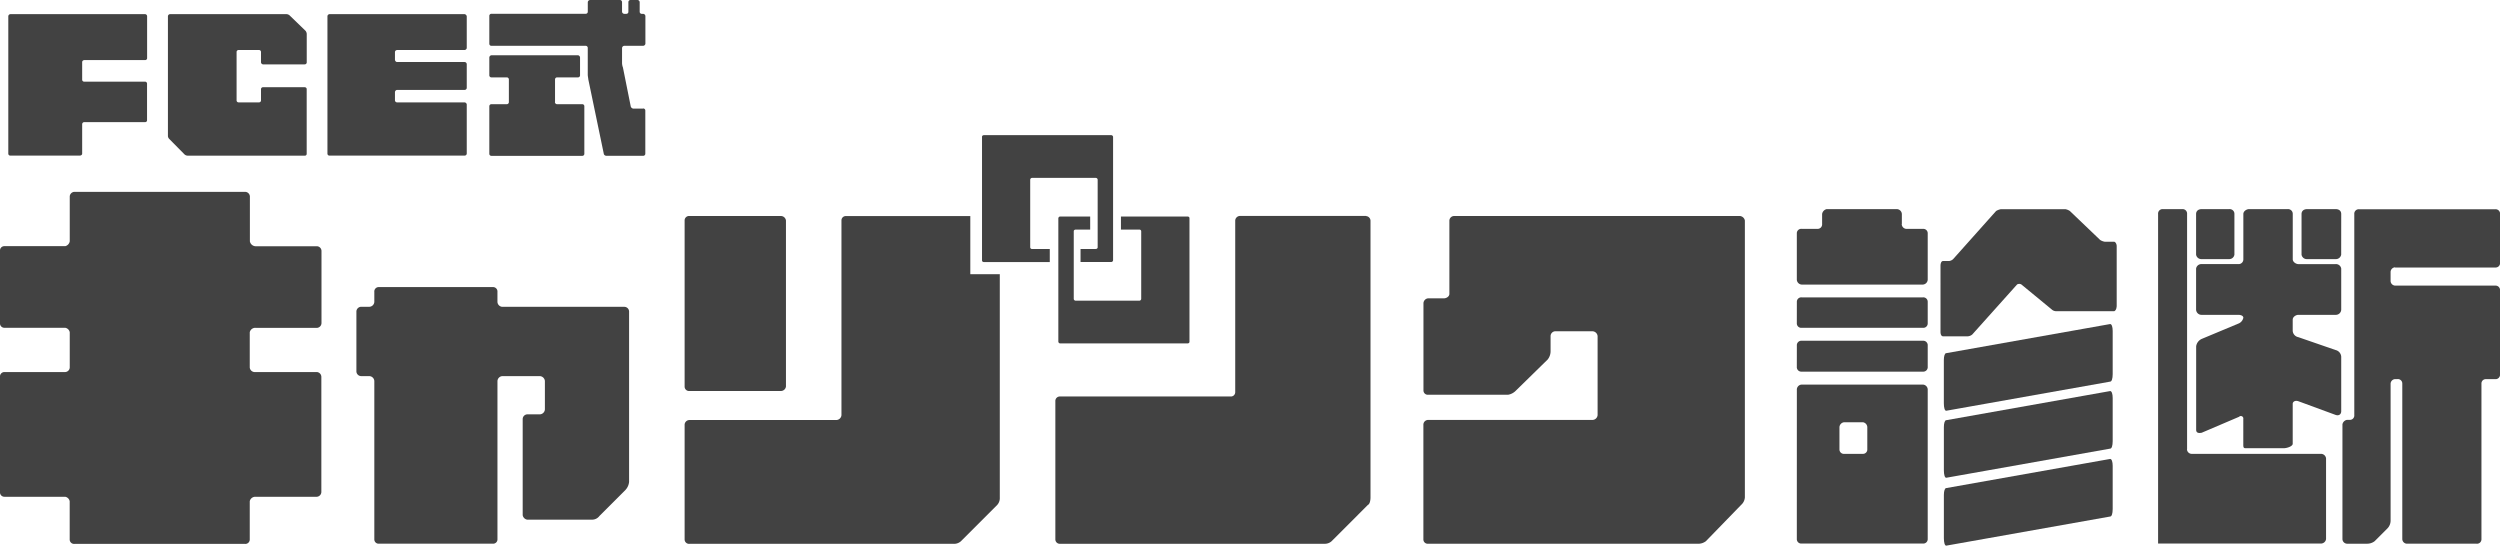
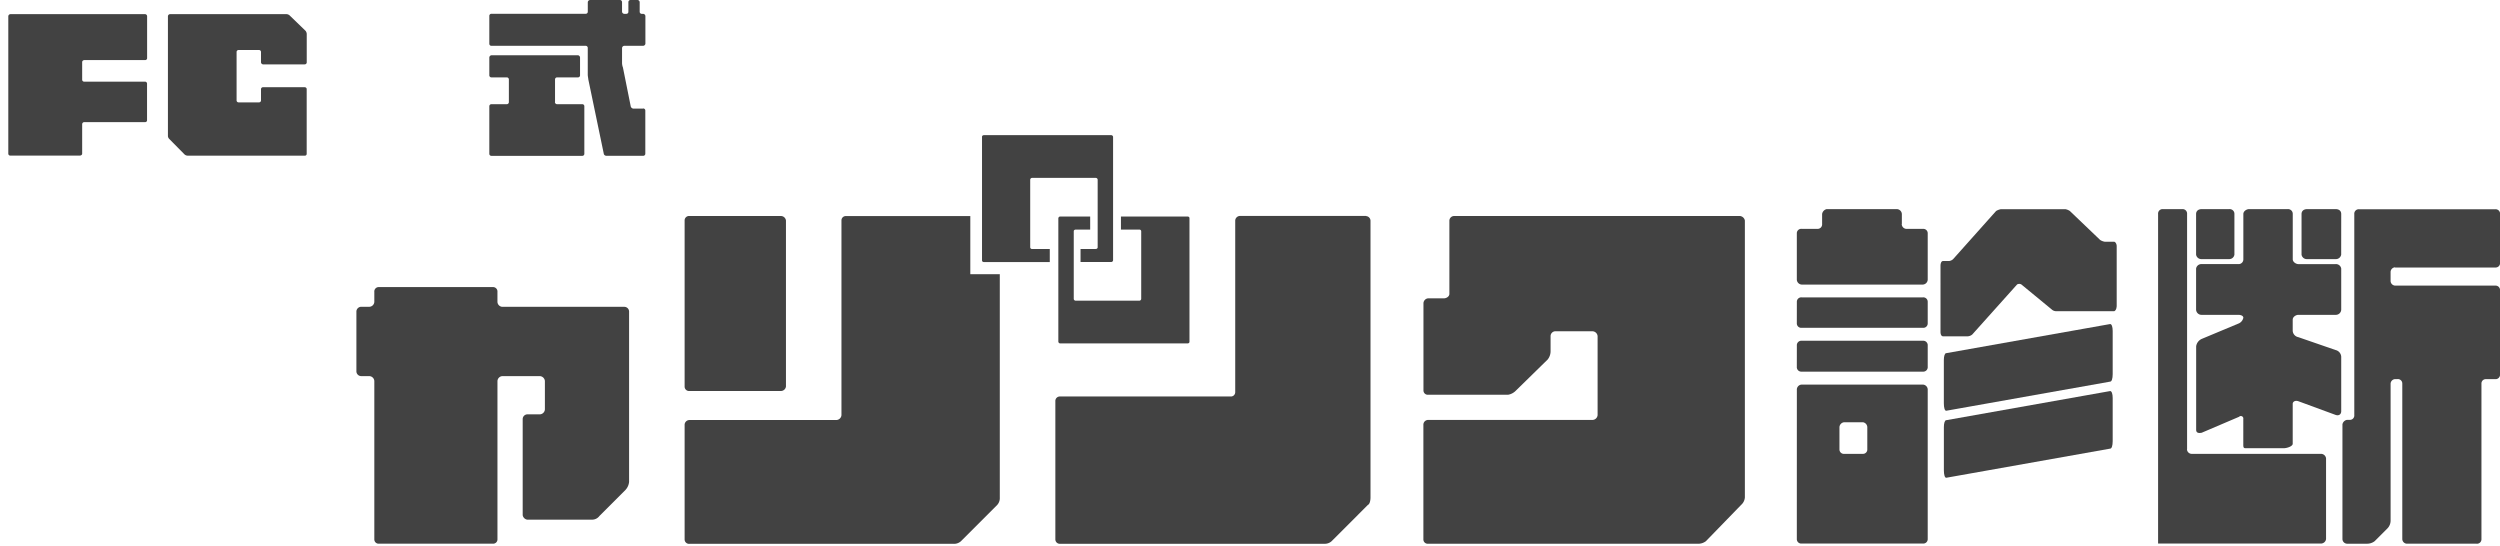
<svg xmlns="http://www.w3.org/2000/svg" id="logo" width="256.572" height="56" viewBox="0 0 256.572 56">
  <defs>
    <style>
      .cls-1 {
        fill: #424242;
      }
    </style>
  </defs>
-   <path id="パス_345" data-name="パス 345" class="cls-1" d="M26.2,44.445a.579.579,0,0,0-.568.458v3.623a.521.521,0,0,0,.568.458h6.322a.5.5,0,0,1,.458.5v11.8a.5.5,0,0,1-.458.5H26.2a.579.579,0,0,0-.568.458v3.92a.452.452,0,0,1-.5.458H7.652a.452.452,0,0,1-.5-.458v-3.92a.571.571,0,0,0-.458-.458H.458a.452.452,0,0,1-.458-.5v-11.8a.452.452,0,0,1,.458-.5H6.7a.492.492,0,0,0,.458-.458V44.9a.571.571,0,0,0-.458-.458H.458a.452.452,0,0,1-.458-.5v-7.42a.441.441,0,0,1,.458-.458H6.7a.617.617,0,0,0,.458-.5V30.948a.5.5,0,0,1,.5-.458H25.146a.5.5,0,0,1,.5.458v4.624a.617.617,0,0,0,.568.5h6.322a.492.492,0,0,1,.458.458v7.42a.5.5,0,0,1-.458.5H26.211Z" transform="translate(0 -10.801)" />
  <path id="パス_346" data-name="パス 346" class="cls-1" d="M84.631,65.616a1.415,1.415,0,0,1-.381.839l-2.661,2.661a.942.942,0,0,1-.762.381H74.169a.571.571,0,0,1-.458-.458V59.146a.492.492,0,0,1,.458-.458h1.253a.543.543,0,0,0,.568-.5V55.265a.547.547,0,0,0-.568-.5h-3.8a.532.532,0,0,0-.5.5V71.505a.441.441,0,0,1-.458.458H58.942a.441.441,0,0,1-.458-.458V55.265a.532.532,0,0,0-.5-.5h-.839a.5.5,0,0,1-.5-.458v-6.2a.5.5,0,0,1,.5-.458h.839a.532.532,0,0,0,.5-.5V46.127a.452.452,0,0,1,.458-.5h11.72a.452.452,0,0,1,.458.5v1.027a.532.532,0,0,0,.5.5H84.172a.492.492,0,0,1,.458.458v17.5Z" transform="translate(-20.068 -16.164)" />
  <path id="パス_347" data-name="パス 347" class="cls-1" d="M199.611,34.333a.492.492,0,0,1,.459.458v28.42c0,.3-.077.685-.265.762L196.079,67.7a1.047,1.047,0,0,1-.762.265H168.227a.452.452,0,0,1-.5-.458V53.35a.461.461,0,0,1,.5-.5h17.5a.441.441,0,0,0,.459-.458V34.778a.5.5,0,0,1,.5-.458h12.935Z" transform="translate(-59.417 -12.158)" />
  <path id="パス_348" data-name="パス 348" class="cls-1" d="M258.753,34.336a.571.571,0,0,1,.458.458v28.42a1.13,1.13,0,0,1-.381.762L255.214,67.7a1.3,1.3,0,0,1-.839.265h-27.7a.441.441,0,0,1-.458-.458V55.717a.492.492,0,0,1,.458-.458h16.854a.543.543,0,0,0,.568-.5v-8.1a.547.547,0,0,0-.568-.5h-3.8a.5.5,0,0,0-.458.5V48.22a1.364,1.364,0,0,1-.3.839l-3.306,3.235a1.445,1.445,0,0,1-.762.381h-8.22a.441.441,0,0,1-.458-.458V43.28a.527.527,0,0,1,.458-.5h1.634c.265,0,.568-.187.568-.458V34.788a.492.492,0,0,1,.459-.458h29.408Z" transform="translate(-80.137 -12.161)" />
  <path id="パス_349" data-name="パス 349" class="cls-1" d="M9.095,6.97a.208.208,0,0,0-.194.194v1.8a.2.2,0,0,0,.194.213h6.27a.208.208,0,0,1,.194.194v3.765a.187.187,0,0,1-.194.194H9.095a.221.221,0,0,0-.194.213v3.029c0,.116-.129.194-.245.194H1.533a.2.2,0,0,1-.213-.194V2.463a.228.228,0,0,1,.213-.213H15.372a.221.221,0,0,1,.194.213V6.751a.2.2,0,0,1-.194.213H9.1Z" transform="translate(-0.468 -0.797)" />
  <path id="パス_350" data-name="パス 350" class="cls-1" d="M40.732,9.754a.187.187,0,0,1,.194.194v6.632a.187.187,0,0,1-.194.194h-12a.527.527,0,0,1-.329-.116l-1.589-1.608a.448.448,0,0,1-.129-.329V2.463a.228.228,0,0,1,.213-.213H38.878a.518.518,0,0,1,.329.161l1.608,1.556a.565.565,0,0,1,.116.375V7.209a.208.208,0,0,1-.194.194H36.431a.241.241,0,0,1-.194-.194V6.144a.2.2,0,0,0-.213-.213H33.945a.2.2,0,0,0-.213.213V11.09a.2.2,0,0,0,.213.213h2.079a.2.2,0,0,0,.213-.213V9.941a.208.208,0,0,1,.194-.194h4.307Z" transform="translate(-9.451 -0.797)" />
-   <path id="パス_351" data-name="パス 351" class="cls-1" d="M59.163,5.937a.212.212,0,0,0-.194.213v.768a.255.255,0,0,0,.194.245h6.961a.228.228,0,0,1,.213.213V9.831a.221.221,0,0,1-.213.194H59.163a.255.255,0,0,0-.194.213v.852a.217.217,0,0,0,.194.213h6.961a.264.264,0,0,1,.213.194v5.076a.221.221,0,0,1-.213.194H52.253a.2.2,0,0,1-.213-.194V2.463a.228.228,0,0,1,.213-.213H66.124a.277.277,0,0,1,.213.213V5.737a.255.255,0,0,1-.213.194H59.163Z" transform="translate(-18.435 -0.797)" />
  <path id="パス_352" data-name="パス 352" class="cls-1" d="M93.546,11.133a.212.212,0,0,1,.232.213v4.43a.212.212,0,0,1-.232.213H89.788a.279.279,0,0,1-.265-.174l-1.6-7.691c0-.09-.052-.316-.052-.446V4.934a.212.212,0,0,0-.213-.232H78a.212.212,0,0,1-.232-.213V1.647A.217.217,0,0,1,78,1.414h9.661a.207.207,0,0,0,.213-.213V.232A.249.249,0,0,1,88.109,0h3.048a.217.217,0,0,1,.232.232v.975a.242.242,0,0,0,.265.213h.174a.207.207,0,0,0,.213-.213V.232A.217.217,0,0,1,92.274,0h.71A.233.233,0,0,1,93.2.232v.975a.212.212,0,0,0,.232.213h.123a.249.249,0,0,1,.232.232V4.488a.247.247,0,0,1-.232.213h-1.9a.244.244,0,0,0-.265.232V6.477a1.4,1.4,0,0,0,.09.446l.8,3.991a.31.31,0,0,0,.265.232h1.007Zm-9.041-.672a.217.217,0,0,0,.232.232h2.57a.207.207,0,0,1,.213.213v4.875a.207.207,0,0,1-.213.213H78a.212.212,0,0,1-.232-.213V10.907A.212.212,0,0,1,78,10.694h1.543a.217.217,0,0,0,.232-.232V8.156a.212.212,0,0,0-.232-.213H78a.217.217,0,0,1-.232-.232V5.9A.249.249,0,0,1,78,5.67h8.866a.247.247,0,0,1,.213.232V7.71a.212.212,0,0,1-.213.232H84.744a.212.212,0,0,0-.232.213v2.305Z" transform="translate(-27.55)" />
  <path id="パス_353" data-name="パス 353" class="cls-1" d="M296.335,34.764a.5.5,0,0,0,.458.5H298.5a.452.452,0,0,1,.5.458v4.759a.532.532,0,0,1-.5.5H286.067a.532.532,0,0,1-.5-.5V35.72a.452.452,0,0,1,.5-.458h1.595a.461.461,0,0,0,.5-.5V33.737a.617.617,0,0,1,.458-.5h7.226a.532.532,0,0,1,.5.5v1.027ZM285.57,42.752a.452.452,0,0,1,.5-.458H298.5a.452.452,0,0,1,.5.458V44.96a.452.452,0,0,1-.5.458H286.067a.452.452,0,0,1-.5-.458Zm0,4.494a.461.461,0,0,1,.5-.5H298.5a.461.461,0,0,1,.5.5v2.17a.461.461,0,0,1-.5.5H286.067a.461.461,0,0,1-.5-.5Zm0,4.566a.52.52,0,0,1,.5-.568H298.5a.524.524,0,0,1,.5.568V67.1a.452.452,0,0,1-.5.458H286.067a.452.452,0,0,1-.5-.458Zm4.372,6.083a.452.452,0,0,0,.5.458h1.9a.441.441,0,0,0,.458-.458V55.609a.527.527,0,0,0-.458-.5h-1.9a.532.532,0,0,0-.5.5Z" transform="translate(-101.161 -11.775)" />
  <path id="パス_354" data-name="パス 354" class="cls-1" d="M345.944,57.895a.492.492,0,0,0,.458.458h13.316a.527.527,0,0,1,.5.458V67.1a.528.528,0,0,1-.5.458H342.98V33.737a.461.461,0,0,1,.5-.5h1.976a.461.461,0,0,1,.5.5V57.895Zm5.786-3.158a.255.255,0,0,0-.439-.187l-3.829,1.634c-.355.077-.575,0-.575-.3V47.317a.979.979,0,0,1,.575-.762l3.829-1.6a.828.828,0,0,0,.439-.568c0-.187-.22-.3-.53-.3h-3.745a.555.555,0,0,1-.575-.568V39.336a.549.549,0,0,1,.575-.458H351.2a.484.484,0,0,0,.53-.5V33.737c0-.3.349-.5.575-.5h3.965a.484.484,0,0,1,.53.5V38.38c0,.3.355.5.575.5H361.2a.544.544,0,0,1,.575.458V43.52a.555.555,0,0,1-.575.568h-3.829c-.22,0-.575.187-.575.5v1.143a.709.709,0,0,0,.575.646L361.2,47.7a.749.749,0,0,1,.575.685v5.592c0,.3-.22.5-.575.381l-3.829-1.408c-.355-.116-.575.077-.575.265v4.1c0,.265-.588.458-.9.458h-3.965c-.22,0-.207-.187-.207-.458V54.744Zm-.917-16.828a.534.534,0,0,1-.53.458h-2.828a.544.544,0,0,1-.575-.458V33.737c0-.3.22-.5.575-.5h2.828a.483.483,0,0,1,.53.5Zm10.958,0a.549.549,0,0,1-.575.458h-2.919a.544.544,0,0,1-.575-.458V33.737c0-.3.22-.5.575-.5H361.2c.355,0,.575.187.575.5Zm5.528,1.3a.491.491,0,0,0-.458.458v.962a.492.492,0,0,0,.458.458h10.274a.461.461,0,0,1,.5.5v8.6a.461.461,0,0,1-.5.5h-.949a.441.441,0,0,0-.458.458V67.116a.452.452,0,0,1-.5.458H368.5a.491.491,0,0,1-.458-.458V51.14a.452.452,0,0,0-.5-.458H367.3a.492.492,0,0,0-.458.458V65.218a1.157,1.157,0,0,1-.3.762l-1.33,1.33a1.242,1.242,0,0,1-.762.265h-2.092a.492.492,0,0,1-.458-.458V55.325a.571.571,0,0,1,.458-.458h.3a.452.452,0,0,0,.458-.5V33.75a.461.461,0,0,1,.5-.5h13.961a.461.461,0,0,1,.5.5v4.979a.461.461,0,0,1-.5.5H367.3Z" transform="translate(-121.498 -11.775)" />
  <path id="パス_355" data-name="パス 355" class="cls-1" d="M326.465,43.259c0,.265-.161.458-.258.458h-5.947a.672.672,0,0,1-.458-.187l-3.106-2.557a.443.443,0,0,0-.439,0l-4.6,5.134a.793.793,0,0,1-.458.187h-2.544c-.161,0-.258-.187-.258-.458V39.068c0-.3.1-.5.258-.5h.6a.706.706,0,0,0,.5-.265l4.346-4.869a1.467,1.467,0,0,1,.5-.187h6.613a1.21,1.21,0,0,1,.458.187l3.106,2.97a1.227,1.227,0,0,0,.5.187h.943c.1,0,.258.187.258.458v6.2Z" transform="translate(-109.245 -11.779)" />
  <path id="パス_356" data-name="パス 356" class="cls-1" d="M326,57.409,309.169,60.4c-.142,0-.239-.3-.239-.768V55.2c0-.413.1-.71.239-.71L326,51.5c.161,0,.258.3.258.71v4.43C326.256,57.112,326.159,57.409,326,57.409Z" transform="translate(-109.436 -18.244)" />
  <path id="パス_357" data-name="パス 357" class="cls-1" d="M326,68.059l-16.828,2.99c-.142,0-.239-.3-.239-.768V65.85c0-.413.1-.71.239-.71L326,62.15c.161,0,.258.3.258.71v4.43C326.256,67.762,326.159,68.059,326,68.059Z" transform="translate(-109.436 -22.016)" />
-   <path id="パス_358" data-name="パス 358" class="cls-1" d="M326,78.849l-16.828,2.99c-.142,0-.239-.3-.239-.768V76.64c0-.413.1-.71.239-.71L326,72.94c.161,0,.258.3.258.71v4.43C326.256,78.552,326.159,78.849,326,78.849Z" transform="translate(-109.436 -25.839)" />
  <path id="パス_359" data-name="パス 359" class="cls-1" d="M109.307,52.288h9.4a.527.527,0,0,0,.5-.458V34.788a.528.528,0,0,0-.5-.458h-9.4a.452.452,0,0,0-.5.458V51.83A.452.452,0,0,0,109.307,52.288Z" transform="translate(-38.545 -12.161)" />
  <path id="パス_360" data-name="パス 360" class="cls-1" d="M138.127,40.294V34.34H125.361a.441.441,0,0,0-.458.458V54.772a.547.547,0,0,1-.568.5H109.307a.5.5,0,0,0-.5.458V67.519a.452.452,0,0,0,.5.458H136.4a1.057,1.057,0,0,0,.762-.265l3.726-3.726a1.047,1.047,0,0,0,.265-.762V40.307h-3.022Z" transform="translate(-38.545 -12.165)" />
  <path id="パス_361" data-name="パス 361" class="cls-1" d="M181.444,34.41h-6.819v1.343h1.886a.179.179,0,0,1,.194.174v6.948a.2.2,0,0,1-.194.174h-6.522a.2.2,0,0,1-.207-.174V35.928c0-.1.078-.174.207-.174h1.479V34.41h-3.074a.2.2,0,0,0-.194.174V47.261a.2.2,0,0,0,.194.174h13.057c.129,0,.207-.071.207-.174V34.584c0-.1-.077-.174-.207-.174Z" transform="translate(-59.584 -12.19)" />
  <path id="パス_362" data-name="パス 362" class="cls-1" d="M169.334,21.48H156.277c-.129,0-.207.071-.207.174V34.331c0,.1.077.174.207.174h6.748V33.162H161.21a.179.179,0,0,1-.194-.174V26.039a.2.2,0,0,1,.194-.174h6.522a.2.2,0,0,1,.207.174v6.948c0,.1-.077.174-.207.174h-1.55V34.5h3.145a.2.2,0,0,0,.194-.174V21.654a.2.2,0,0,0-.194-.174Z" transform="translate(-55.287 -7.609)" />
</svg>